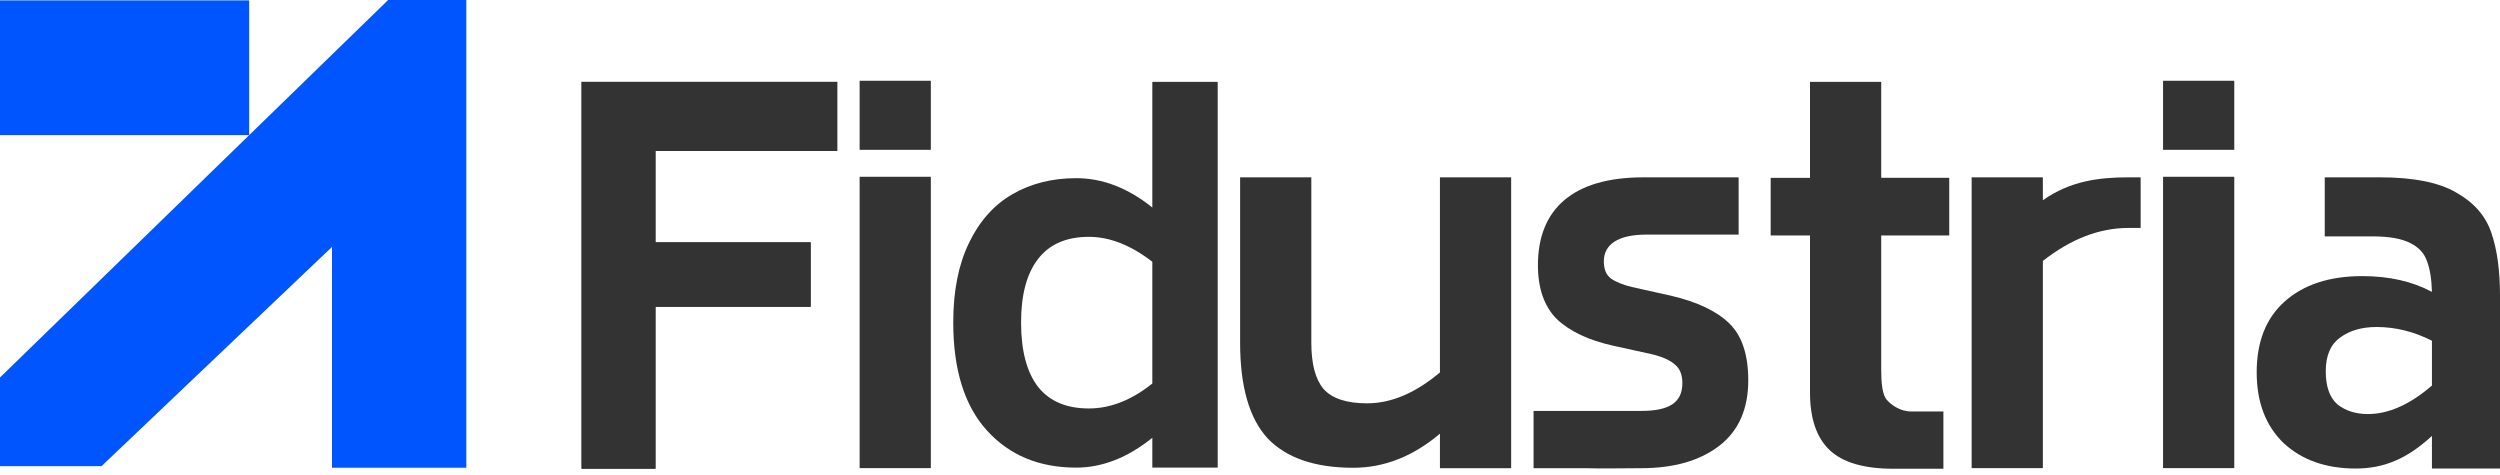
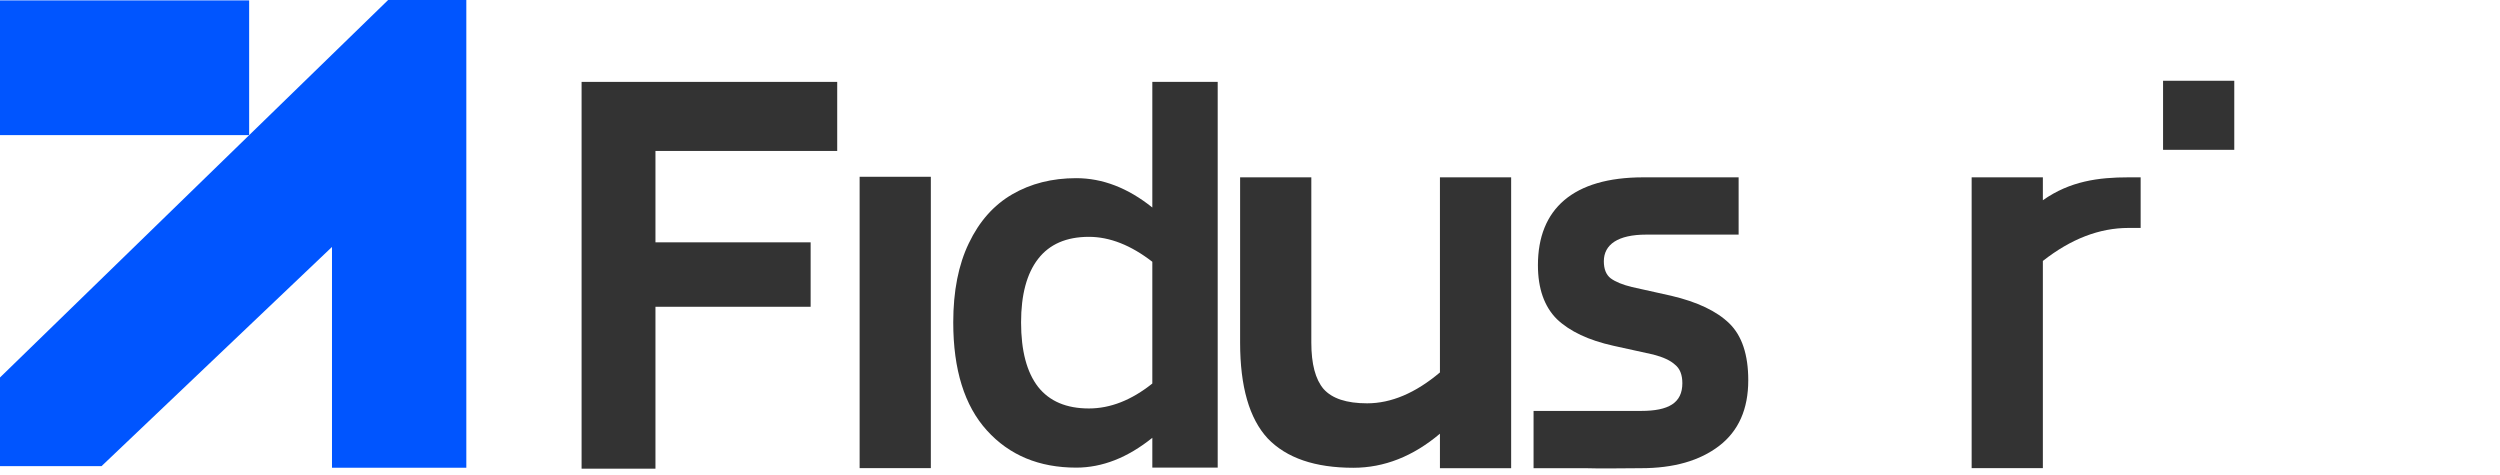
<svg xmlns="http://www.w3.org/2000/svg" width="200" height="38" viewBox="0 0 200 38" fill="none">
  <g id="Group 53">
    <g id="Group 34">
      <g id="Group 16">
        <path id="fidustria" d="M171.252 14.187V18.235H170.274C167.95 18.235 165.668 19.115 163.429 20.876V37.45H157.732V14.187H163.429V16.019C165.6 14.485 167.893 14.187 170.274 14.187H171.252Z" fill="#333333" />
        <path id="fidustria_2" d="M120.892 14.187V37.455H115.195V34.695C113.041 36.513 110.731 37.422 108.265 37.422C105.204 37.422 102.922 36.641 101.42 35.078C99.946 33.488 99.209 30.931 99.209 27.409V14.187H104.906V27.409C104.906 29.113 105.232 30.349 105.884 31.116C106.564 31.883 107.726 32.266 109.37 32.266C111.298 32.266 113.239 31.443 115.195 29.795V14.187H120.892Z" fill="#333333" />
        <g id="fidustria_3">
          <path d="M52.437 12.076V19.387H64.851V24.542H52.437V37.494H46.527V6.551H66.977V12.076H52.437Z" fill="#333333" />
-           <path d="M52.437 12.076V19.387H64.851V24.542H52.437V37.494H46.527V6.551H66.977V12.076H52.437Z" fill="#333333" />
        </g>
-         <path id="fidustria_4" d="M150.497 18.838V29.618C150.497 30.64 150.592 31.577 150.932 31.975C151.272 32.373 151.998 32.918 152.905 32.918C153.812 32.918 155.472 32.918 155.472 32.918V37.5C155.472 37.5 152.524 37.5 151.475 37.5C149.123 37.5 147.422 37.003 146.373 36.009C145.325 35.015 144.8 33.481 144.8 31.407V18.838H141.654V14.232H144.8V6.551H150.497V14.223H155.939V18.838H150.497Z" fill="#333333" />
        <path id="fidustria_5" d="M131.292 37.455C129.612 37.455 128.243 37.5 126.834 37.455H122.685V32.873H126.809C126.809 32.873 129.741 32.873 131.292 32.873C133.49 32.873 134.588 32.236 134.588 30.655C134.588 29.982 134.394 29.49 134.006 29.179C133.645 28.842 133.063 28.57 132.262 28.363L129.082 27.663C127.092 27.223 125.58 26.511 124.546 25.526C123.538 24.516 123.034 23.078 123.034 21.213C123.034 16.706 125.858 14.187 131.467 14.187C133.923 14.187 139.09 14.187 139.09 14.187V18.769H135.594C135.594 18.769 133.038 18.769 131.694 18.769C129.445 18.769 128.307 19.555 128.307 20.902C128.307 21.524 128.488 21.977 128.85 22.262C129.237 22.547 129.806 22.78 130.556 22.962L133.696 23.661C135.79 24.153 137.341 24.892 138.349 25.876C139.357 26.86 139.861 28.376 139.861 30.422C139.861 32.728 139.086 34.476 137.535 35.668C135.984 36.859 133.903 37.455 131.292 37.455Z" fill="#333333" />
        <path id="fidustria_6" d="M97.416 6.551V37.41H92.186V35.024C90.208 36.615 88.178 37.41 86.096 37.41C83.13 37.41 80.749 36.419 78.953 34.437C77.157 32.455 76.26 29.574 76.26 25.792C76.26 23.289 76.676 21.176 77.509 19.455C78.342 17.708 79.5 16.404 80.983 15.543C82.466 14.683 84.171 14.253 86.096 14.253C88.204 14.253 90.234 15.035 92.186 16.6V6.551H97.416ZM87.111 32.677C88.829 32.677 90.52 32.012 92.186 30.682V20.942C90.468 19.612 88.777 18.947 87.111 18.947C85.316 18.947 83.962 19.534 83.052 20.707C82.141 21.881 81.686 23.576 81.686 25.792C81.686 28.061 82.141 29.782 83.052 30.956C83.962 32.103 85.316 32.677 87.111 32.677Z" fill="#333333" />
        <g id="fidustria_7">
-           <path fill-rule="evenodd" clip-rule="evenodd" d="M74.467 6.461H68.77V11.986H74.467V6.461Z" fill="#333333" />
          <path d="M68.77 14.142H74.467V37.45H68.77V14.142Z" fill="#333333" />
        </g>
        <g id="fidustria_8">
-           <path d="M173.045 14.142H178.742V37.45H173.045V14.142Z" fill="#333333" />
          <path d="M173.045 6.461H178.742V11.986H173.045V6.461Z" fill="#333333" />
        </g>
-         <path id="fidustria_9" d="M190.41 14.187C193.092 14.187 195.124 14.594 196.505 15.409C197.914 16.196 198.849 17.269 199.309 18.626C199.77 19.956 200 21.64 200 23.676V37.482H194.555V34.875C193.552 35.798 192.563 36.464 191.588 36.871C190.64 37.278 189.597 37.482 188.459 37.482C186.075 37.482 184.151 36.803 182.688 35.445C181.253 34.061 180.535 32.174 180.535 29.785C180.535 27.341 181.28 25.454 182.77 24.124C184.287 22.766 186.359 22.088 188.987 22.088C191.127 22.088 192.983 22.509 194.555 23.35C194.527 22.319 194.392 21.49 194.148 20.866C193.931 20.241 193.484 19.766 192.807 19.441C192.13 19.088 191.127 18.911 189.8 18.911H185.98V14.187H190.41ZM189.434 33.124C191.087 33.124 192.794 32.364 194.555 30.843V27.26C193.119 26.527 191.642 26.16 190.125 26.16C188.933 26.16 187.958 26.445 187.199 27.015C186.441 27.558 186.061 28.454 186.061 29.703C186.061 30.925 186.373 31.807 186.996 32.35C187.646 32.866 188.459 33.124 189.434 33.124Z" fill="#333333" />
      </g>
    </g>
    <g id="Group">
      <path id="Vector" d="M31.051 0L0 30.198V37.289H8.124L26.553 19.76H26.559V37.419H37.306V0H31.051Z" fill="#0055FF" />
      <path id="Vector_2" d="M19.932 0.032H0V10.809H19.932V0.032Z" fill="#0055FF" />
    </g>
  </g>
</svg>